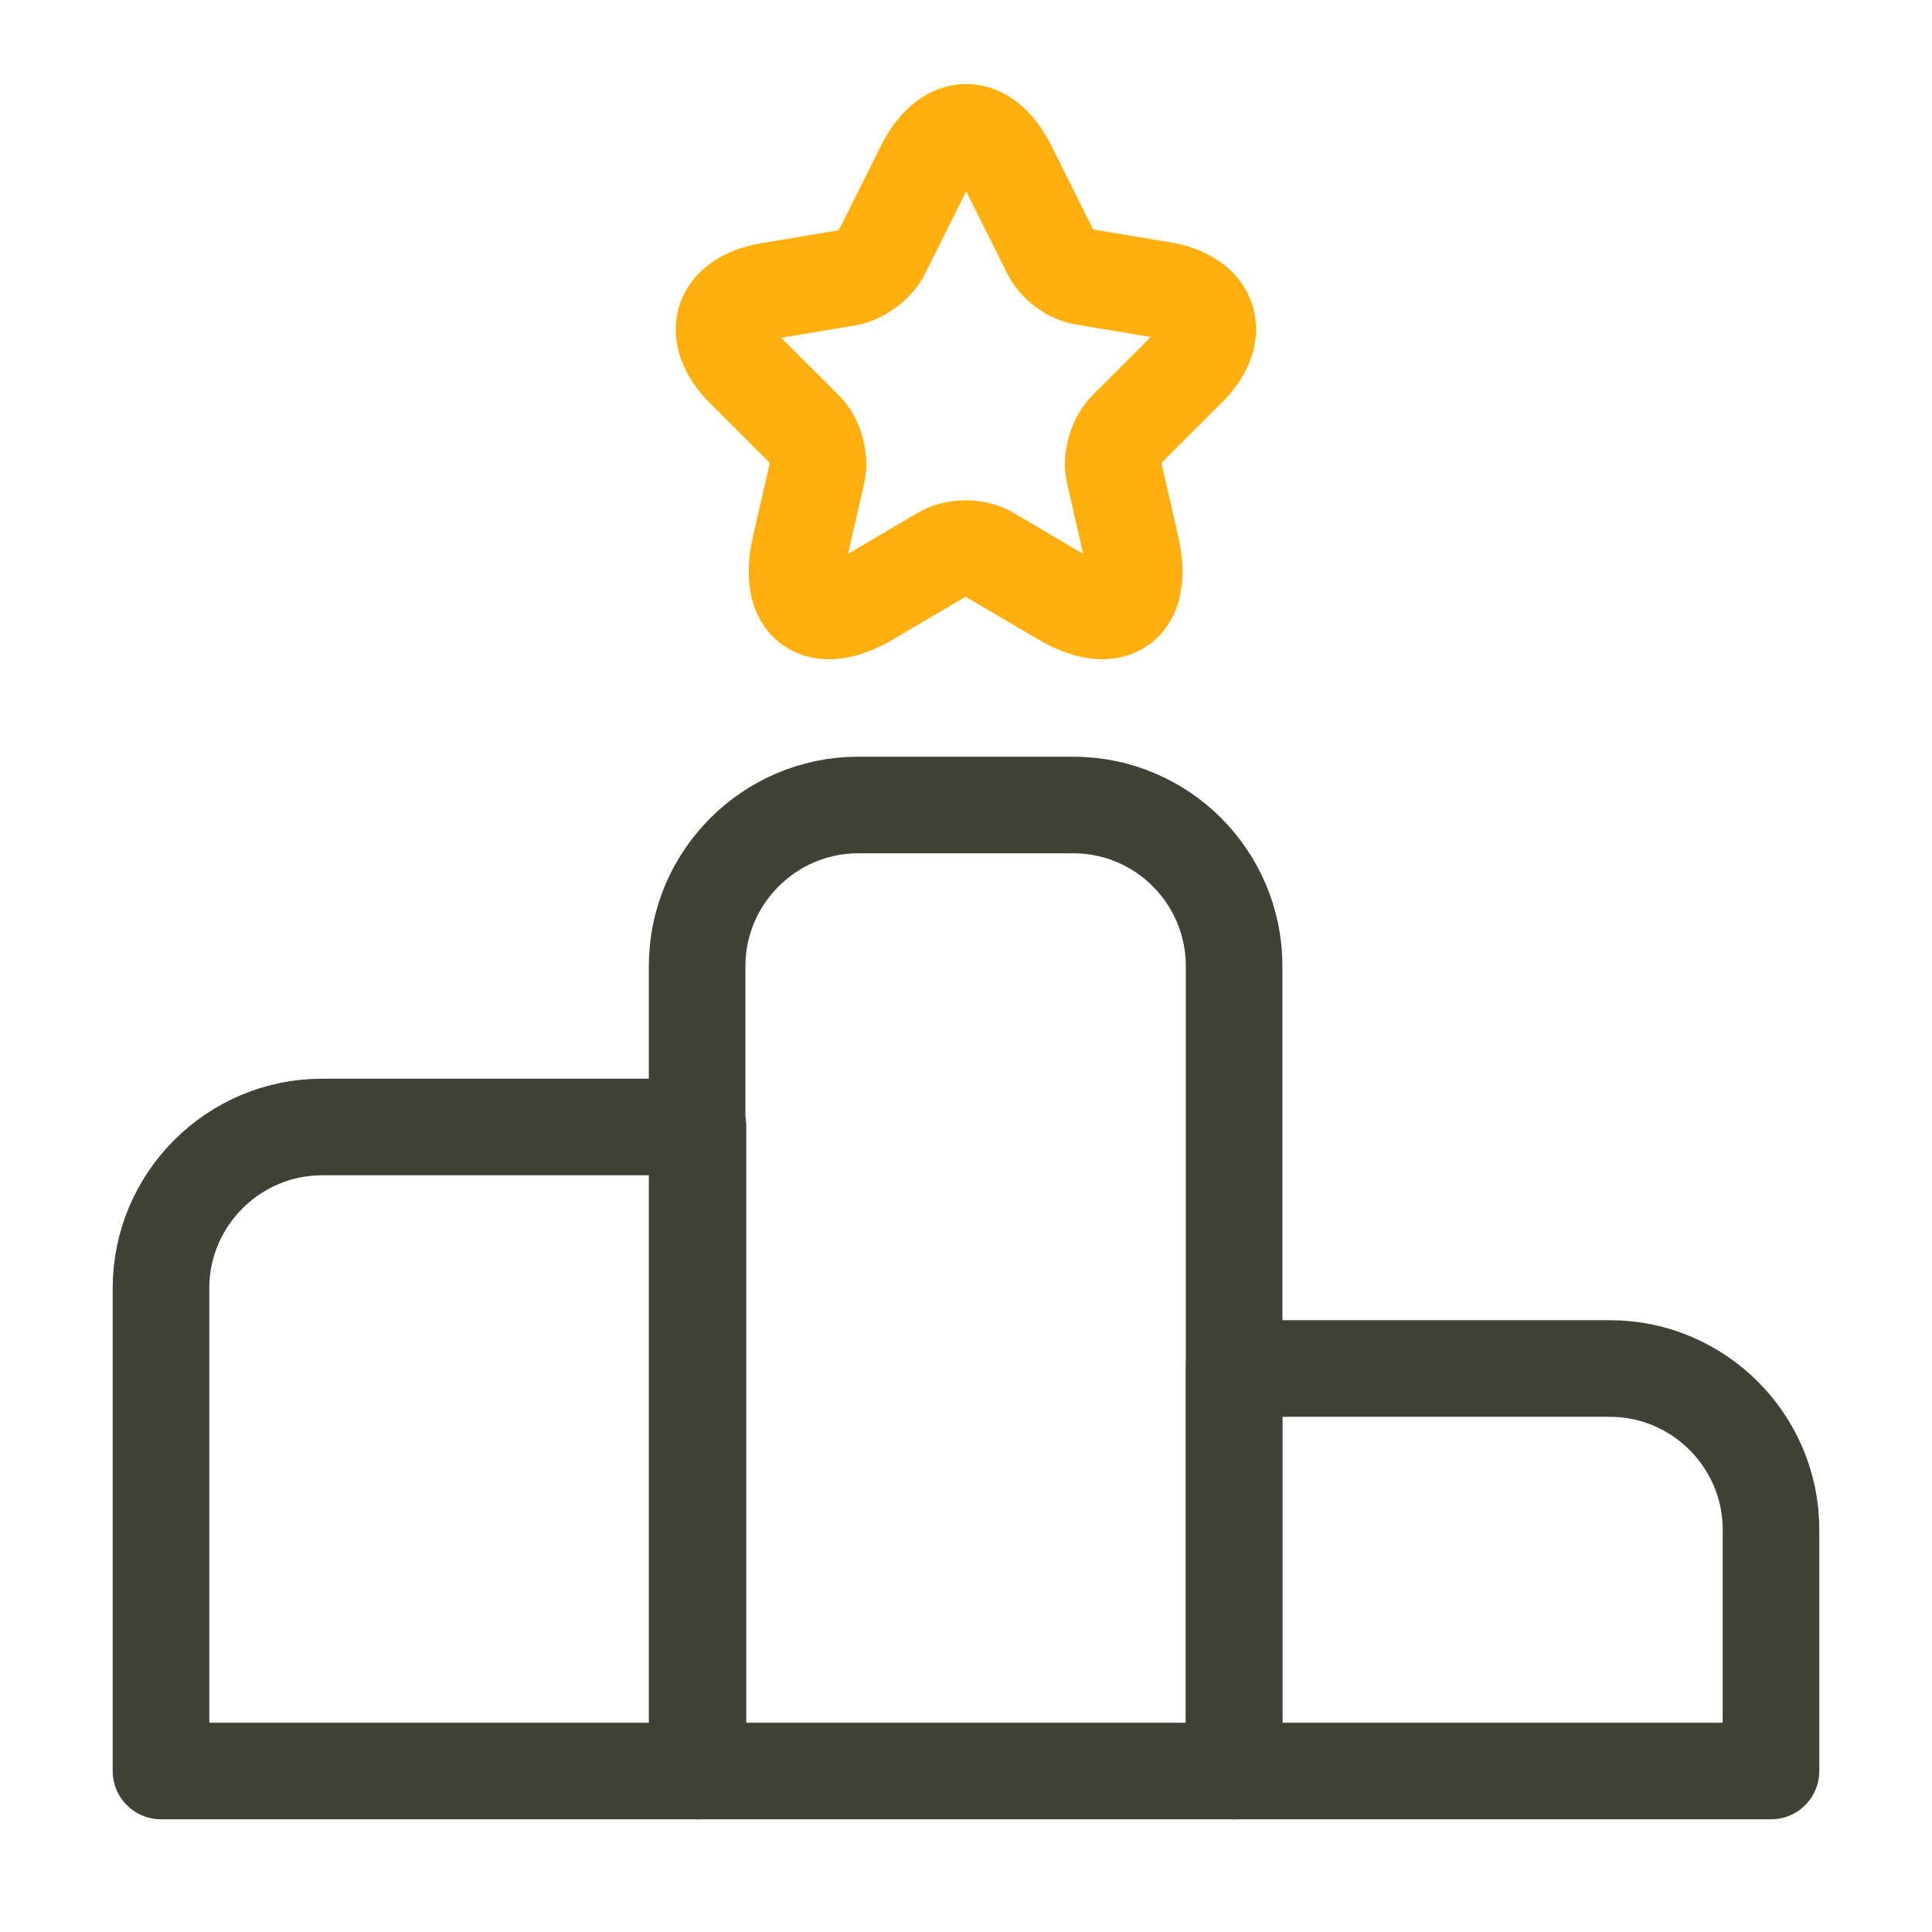
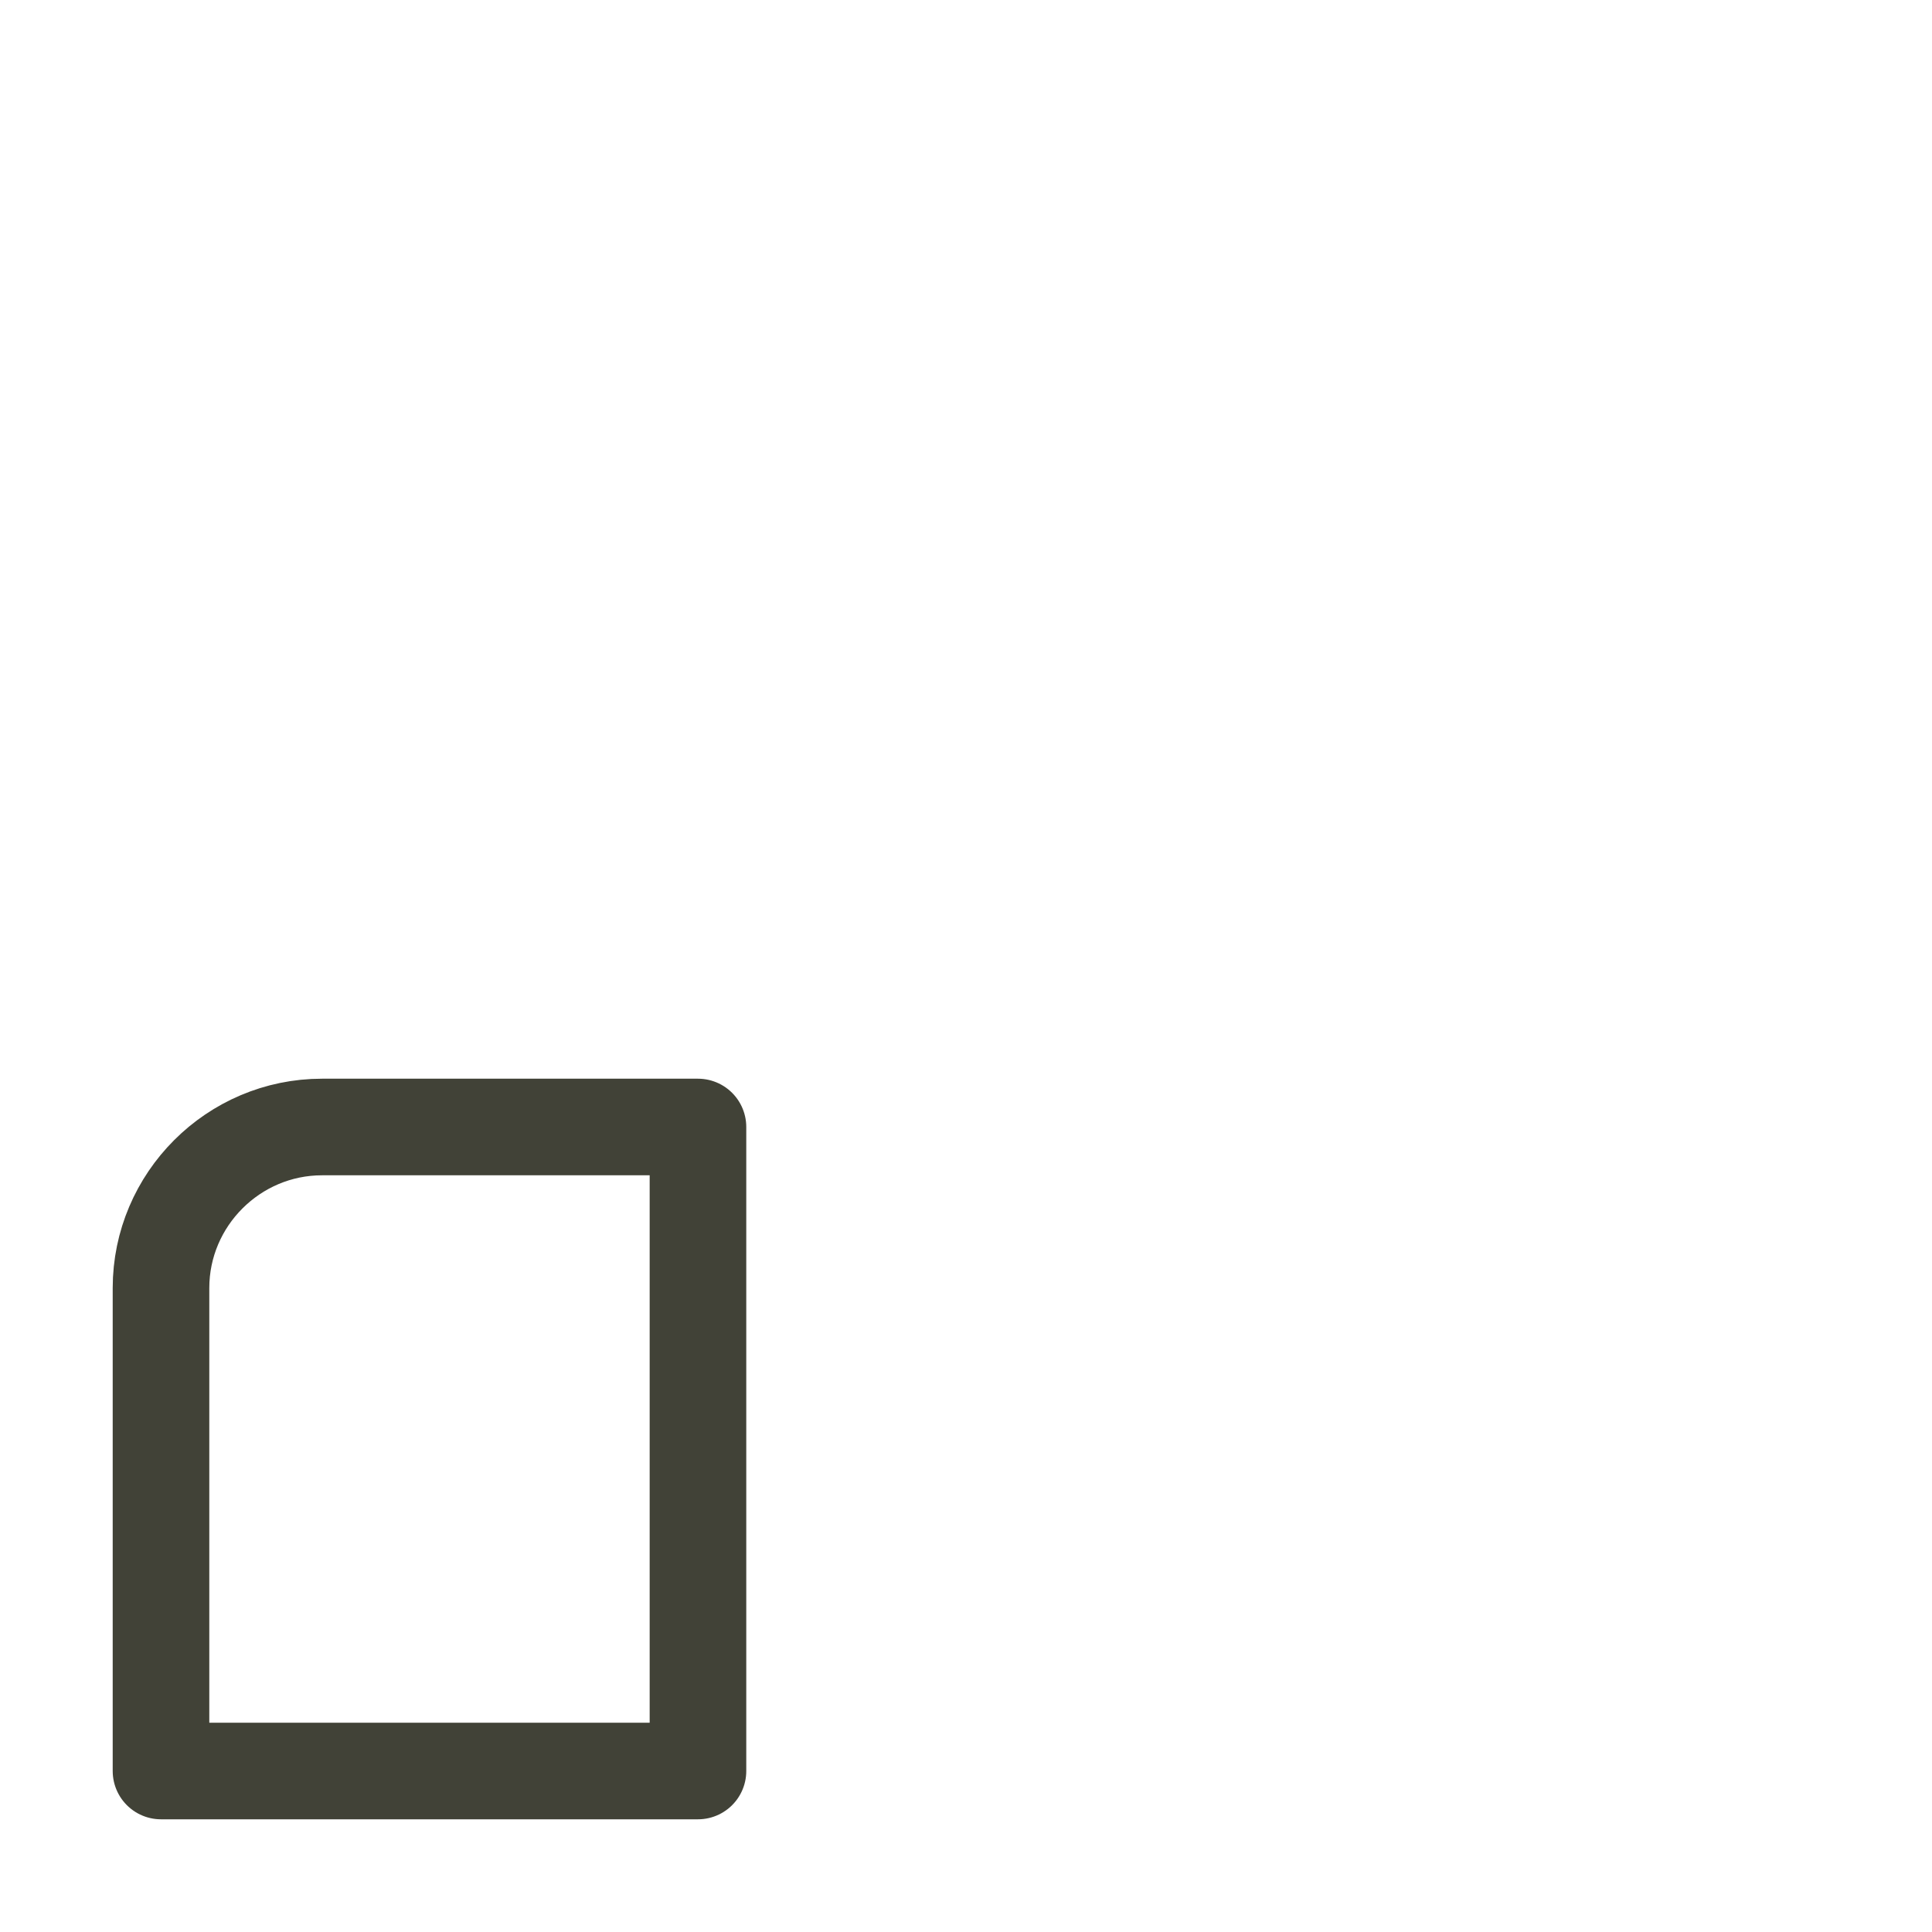
<svg xmlns="http://www.w3.org/2000/svg" width="30" height="30" viewBox="0 0 30 30" fill="none">
  <path d="M10.838 17.5H5C3.625 17.5 2.5 18.625 2.5 20V27.5H10.838V17.5Z" stroke="#414237" stroke-width="1.5" stroke-miterlimit="10" stroke-linecap="round" stroke-linejoin="round" />
-   <path d="M16.663 12.5H13.325C11.95 12.5 10.825 13.625 10.825 15V27.5H19.163V15C19.163 13.625 18.05 12.5 16.663 12.5Z" stroke="#414237" stroke-width="1.5" stroke-miterlimit="10" stroke-linecap="round" stroke-linejoin="round" />
-   <path d="M25 21.25H19.163V27.5H27.5V23.75C27.5 22.375 26.375 21.25 25 21.25Z" stroke="#414237" stroke-width="1.5" stroke-miterlimit="10" stroke-linecap="round" stroke-linejoin="round" />
-   <path d="M15.65 2.588L16.312 3.913C16.4 4.1 16.637 4.275 16.837 4.3L18.038 4.5C18.8 4.625 18.988 5.188 18.438 5.725L17.5 6.662C17.337 6.825 17.25 7.125 17.3 7.338L17.562 8.488C17.775 9.4 17.288 9.75 16.488 9.275L15.363 8.613C15.162 8.488 14.825 8.488 14.625 8.613L13.5 9.275C12.7 9.75 12.213 9.4 12.425 8.488L12.688 7.338C12.738 7.125 12.65 6.812 12.488 6.662L11.562 5.738C11.012 5.188 11.188 4.638 11.963 4.513L13.162 4.313C13.363 4.275 13.6 4.1 13.688 3.925L14.35 2.6C14.713 1.875 15.287 1.875 15.65 2.588Z" stroke="#FFAF0F" stroke-width="1.5" stroke-linecap="round" stroke-linejoin="round" />
</svg>